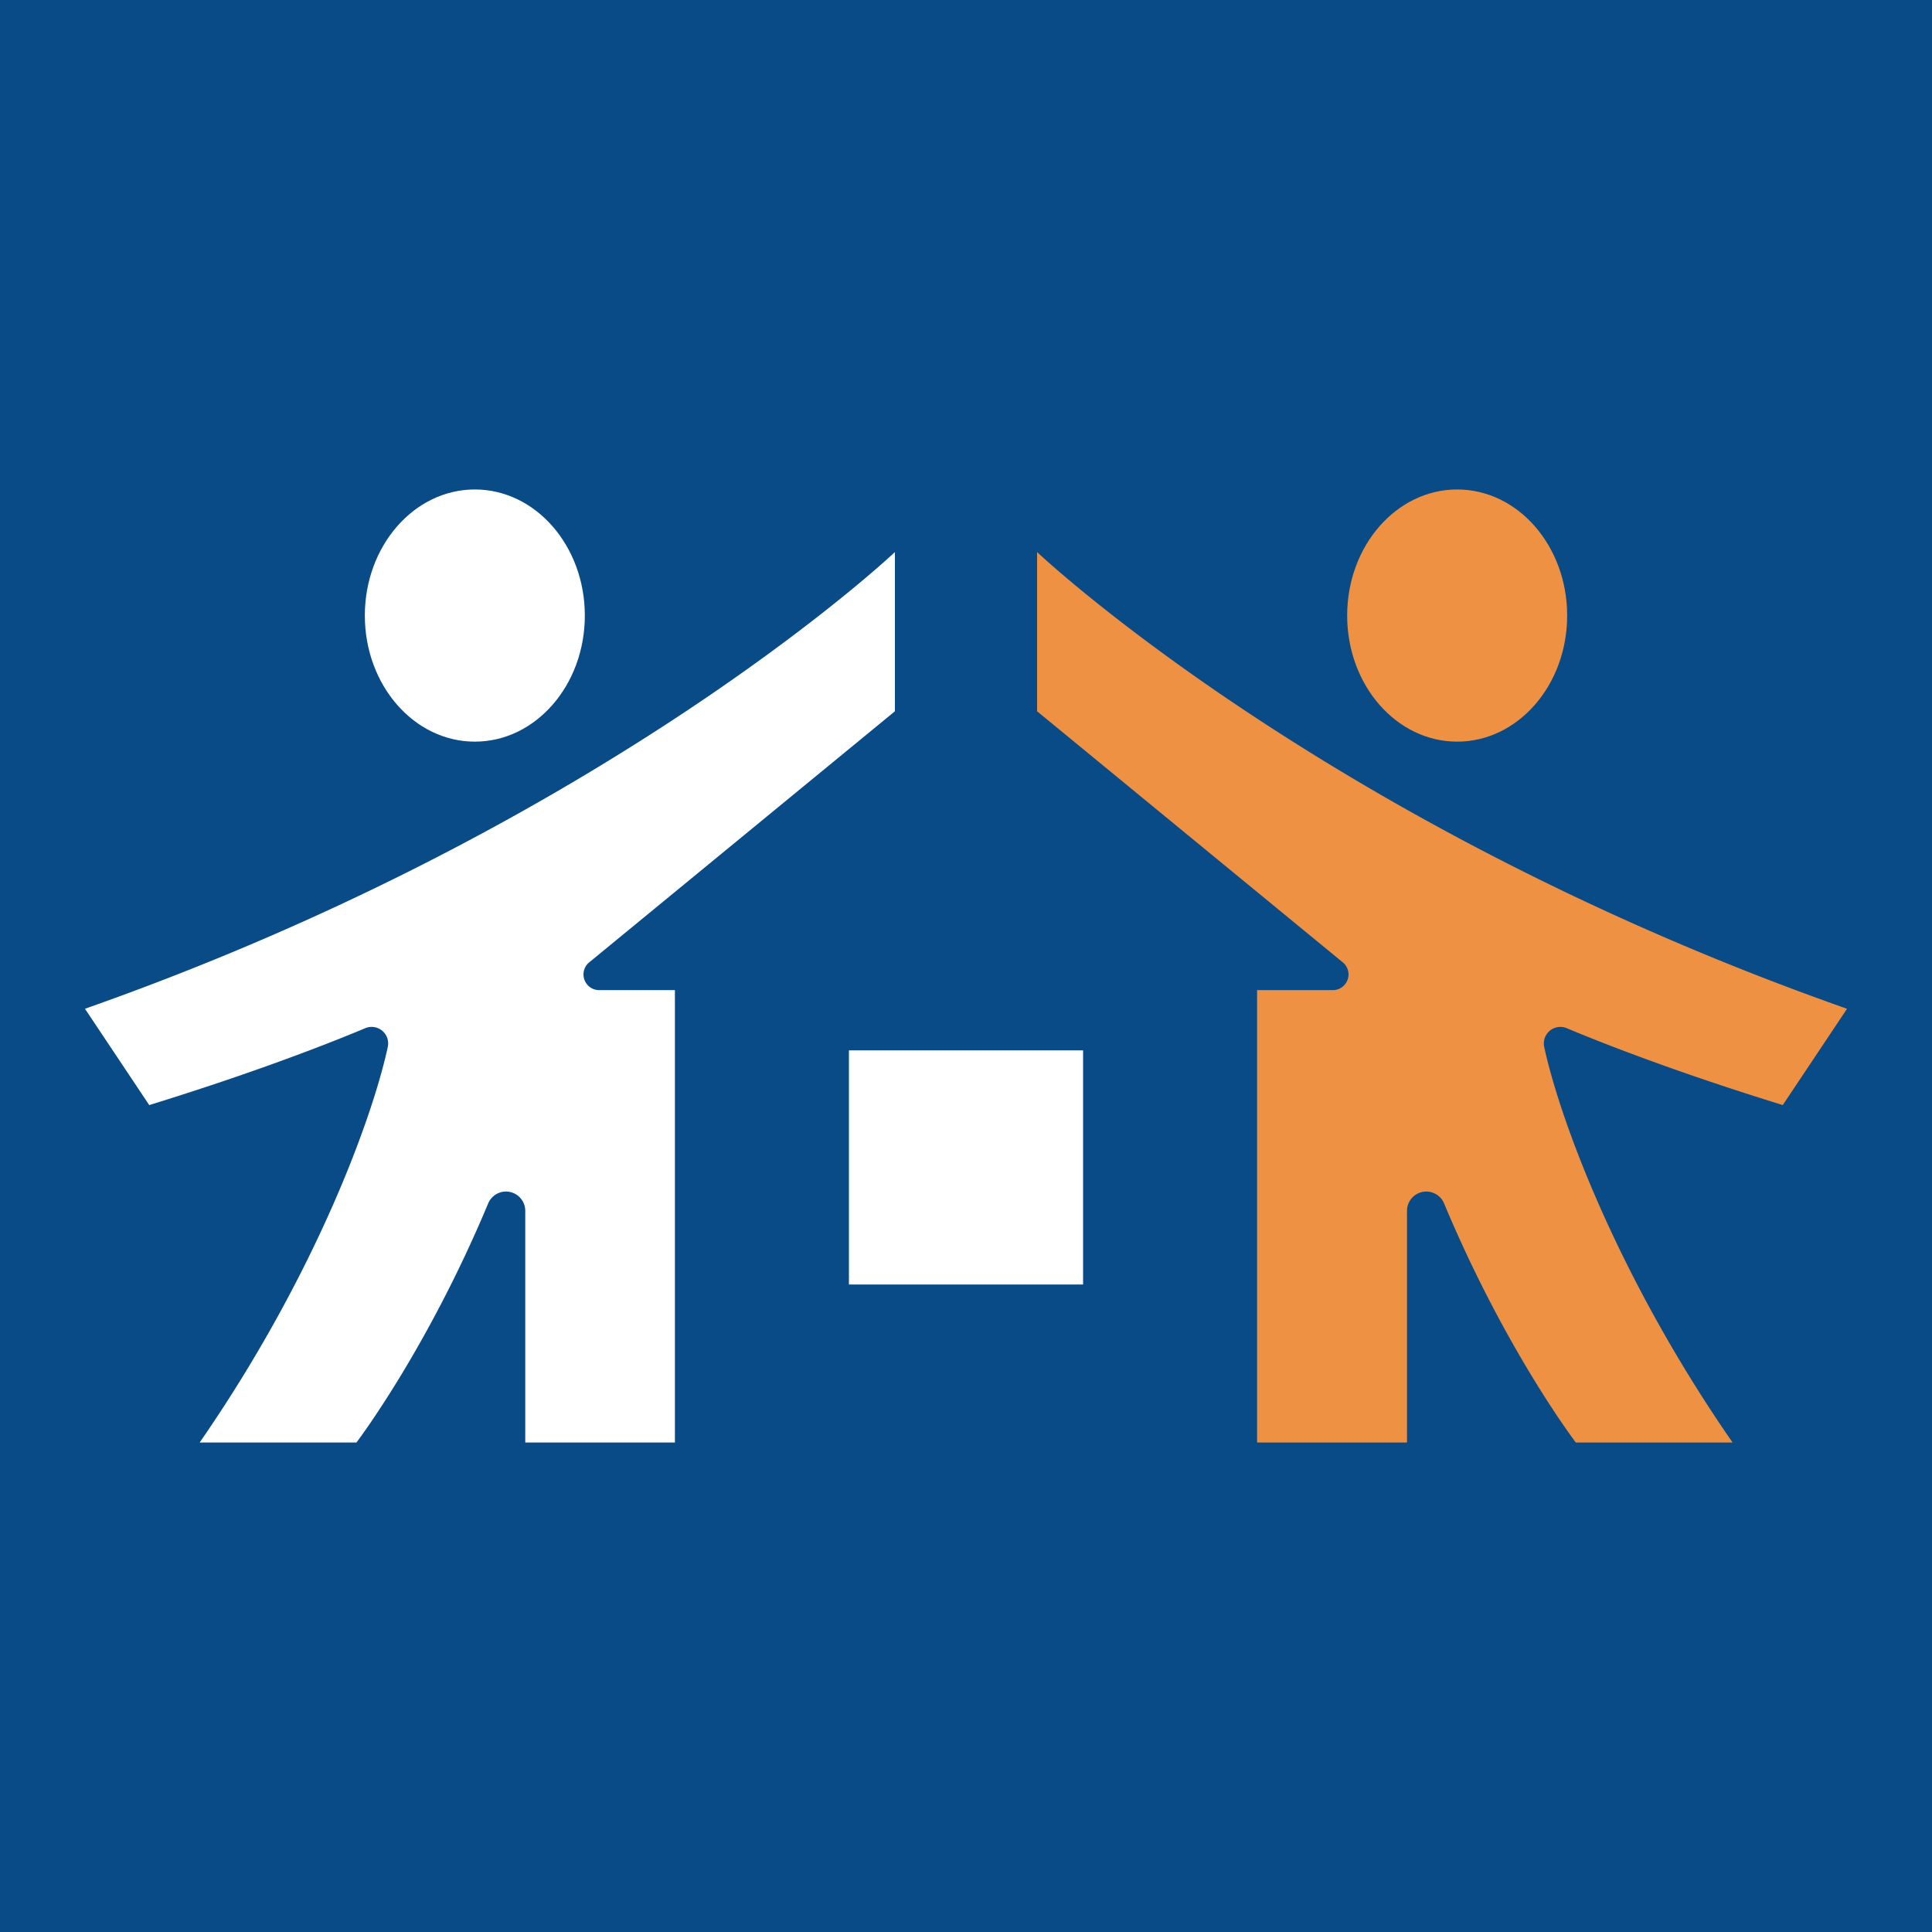
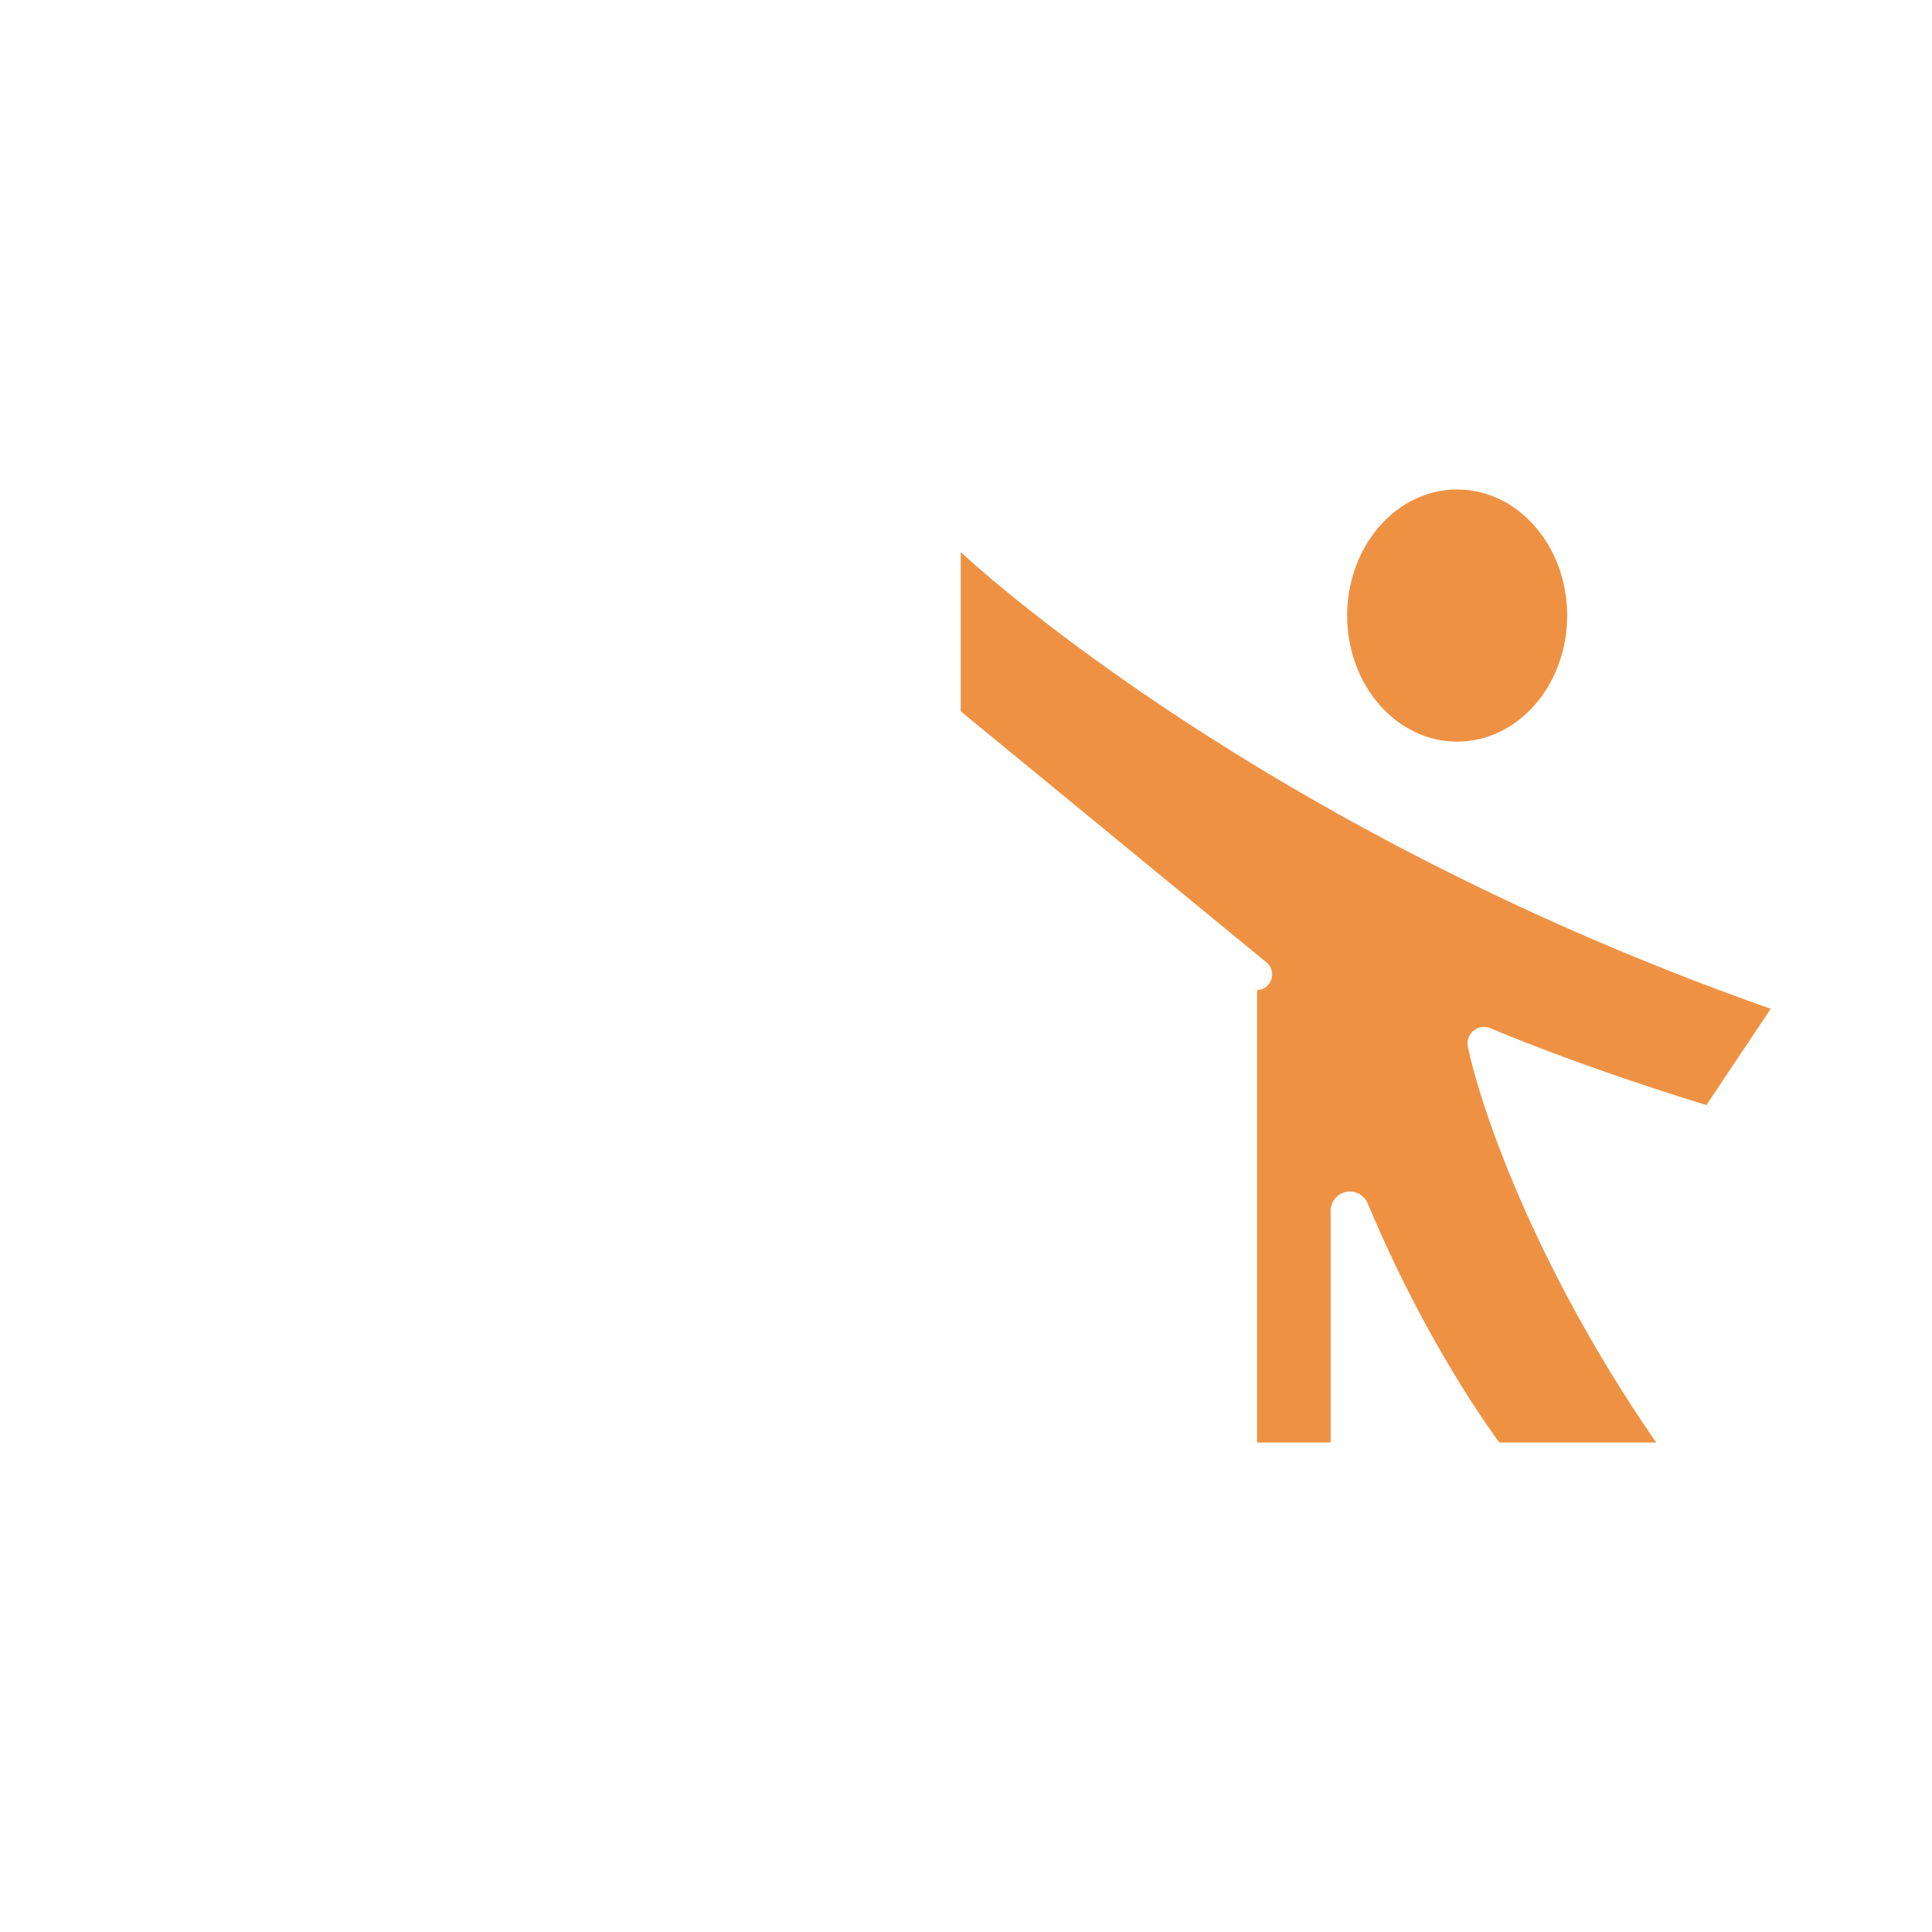
<svg xmlns="http://www.w3.org/2000/svg" viewBox="0 0 369.73 369.73">
  <defs>
    <style>.cls-1{fill:#084b87;}.cls-2{fill:#ef9143;}.cls-3{fill:#fff;}</style>
  </defs>
  <g id="Layer_2" data-name="Layer 2">
    <g id="Layer_1-2" data-name="Layer 1">
-       <rect class="cls-1" width="369.73" height="369.73" />
-       <path class="cls-2" d="M240.57,276.06V189.48h14.61a3,3,0,0,0,1.88-5.24l-58.59-48.12V105.65s55.14,52.24,155,87.4l-12.3,18.43c-20.33-6.28-34.32-11.77-41.33-14.71a3.16,3.16,0,0,0-4.32,3.58c2.79,13.06,13.61,43.33,36.05,75.71h-30s-13.47-17.66-25.21-45.75a3.69,3.69,0,0,0-7.1,1.39v44.36Z" />
+       <path class="cls-2" d="M240.57,276.06V189.48a3,3,0,0,0,1.88-5.24l-58.59-48.12V105.65s55.14,52.24,155,87.4l-12.3,18.43c-20.33-6.28-34.32-11.77-41.33-14.71a3.16,3.16,0,0,0-4.32,3.58c2.79,13.06,13.61,43.33,36.05,75.71h-30s-13.47-17.66-25.21-45.75a3.69,3.69,0,0,0-7.1,1.39v44.36Z" />
      <path class="cls-3" d="M129.16,276.06V189.48H114.55a3,3,0,0,1-1.88-5.24l58.59-48.12V105.65s-55.14,52.24-155,87.4l12.3,18.43c20.33-6.28,34.32-11.77,41.33-14.71a3.16,3.16,0,0,1,4.32,3.58c-2.79,13.06-13.6,43.33-36,75.71h30s13.47-17.66,25.21-45.75a3.69,3.69,0,0,1,7.1,1.39v44.36Z" />
-       <ellipse class="cls-3" cx="90.87" cy="117.8" rx="21.05" ry="24.13" />
      <ellipse class="cls-2" cx="278.86" cy="117.8" rx="21.05" ry="24.13" />
      <rect class="cls-3" x="162.46" y="201.01" width="44.81" height="44.81" />
    </g>
  </g>
</svg>